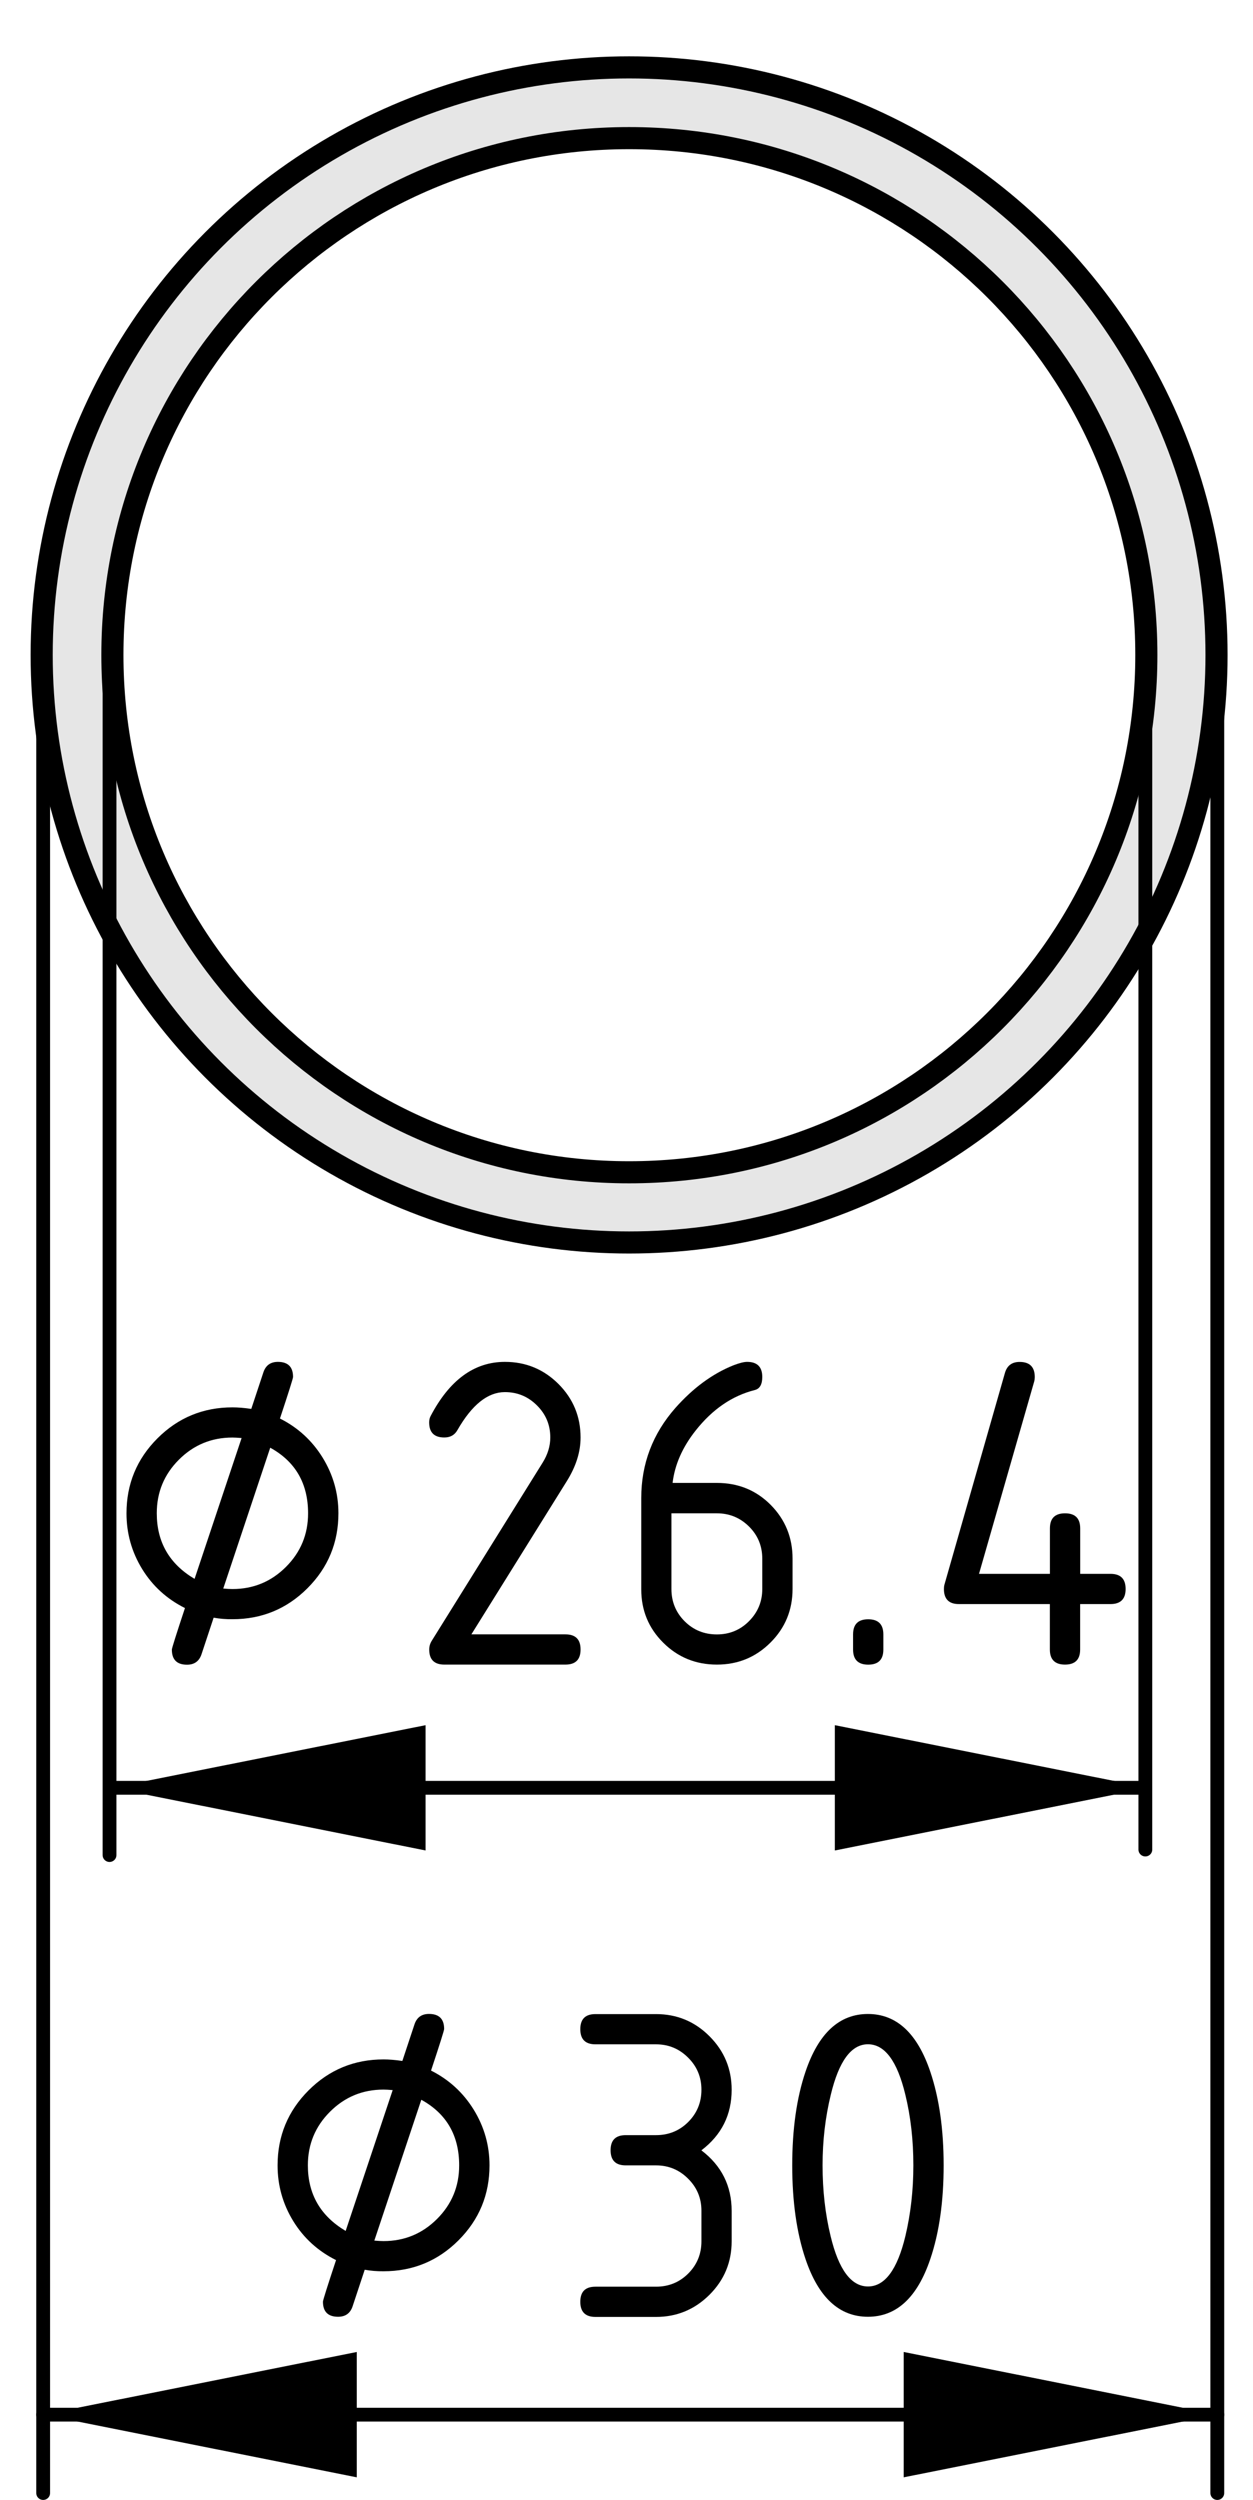
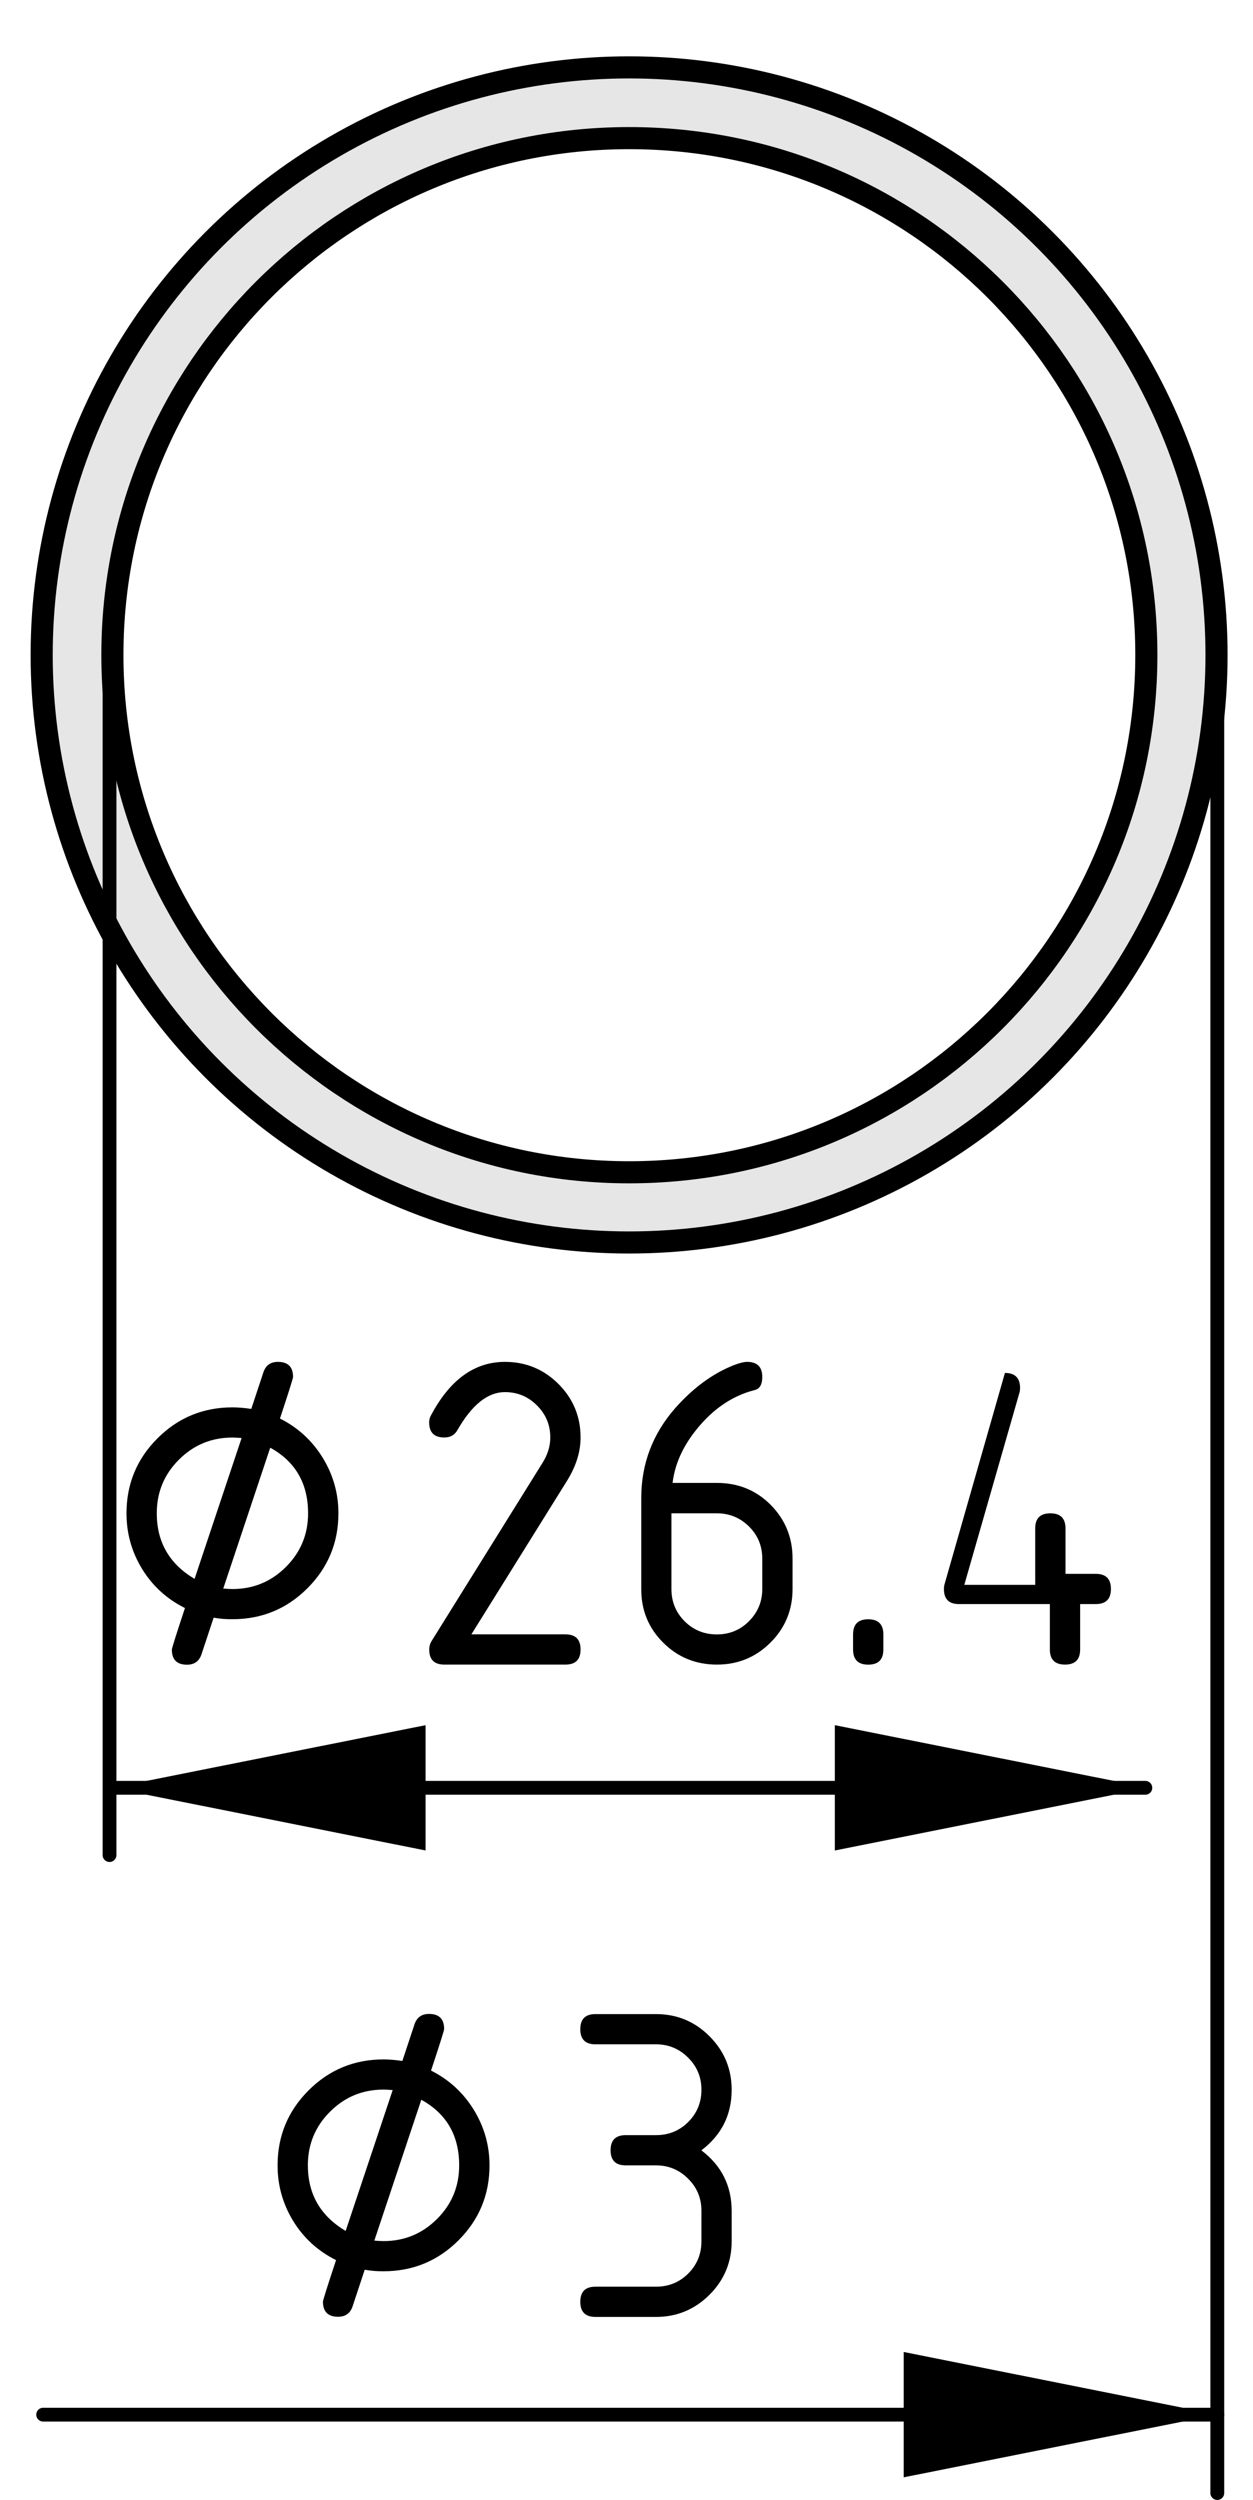
<svg xmlns="http://www.w3.org/2000/svg" version="1.1" x="0px" y="0px" viewBox="0 0 22.674 45.229" style="enable-background:new 0 0 22.674 45.229;" xml:space="preserve">
  <style type="text/css">
	.st0{fill:#E6E6E6;}
	.st1{fill:none;stroke:#000000;stroke-width:0.4;stroke-linecap:round;stroke-linejoin:round;stroke-miterlimit:10;}
	.st2{fill:none;stroke:#000000;stroke-width:0.25;stroke-linecap:round;stroke-linejoin:round;stroke-miterlimit:10;}
</style>
  <g id="Kontur">
    <g id="CIRCLE_3_">
      <g id="XMLID_2_">
        <g>
          <path class="st0" d="M11.384,1.219c5.87,0,10.63,4.76,10.63,10.63      S17.254,22.479,11.384,22.479S0.754,17.719,0.754,11.849S5.514,1.219,11.384,1.219z       M20.744,11.849c0-5.17-4.19-9.35-9.36-9.35      c-5.16,0-9.35,4.18-9.35,9.35s4.19,9.36,9.35,9.36      C16.554,21.209,20.744,17.019,20.744,11.849z" />
        </g>
        <g>
          <path class="st1" d="M2.034,11.849c0-5.17,4.19-9.35,9.35-9.35      c5.17,0,9.36,4.18,9.36,9.35s-4.19,9.36-9.36,9.36      C6.224,21.209,2.034,17.019,2.034,11.849z" />
          <circle class="st1" cx="11.384" cy="11.849" r="10.63" />
        </g>
      </g>
    </g>
  </g>
  <g id="Bemaßung">
    <g id="DIMENSION">
      <g id="SOLID">
-         <polygon points="0.781,43.686 6.456,44.82 6.456,42.552    " />
-       </g>
+         </g>
      <g id="SOLID_1_">
        <polygon points="22.028,43.686 16.353,42.552 16.353,44.82    " />
      </g>
      <g id="LINE">
-         <line class="st2" x1="0.781" y1="12.153" x2="0.781" y2="45.104" />
-       </g>
+         </g>
      <g id="LINE_1_">
        <line class="st2" x1="22.028" y1="11.952" x2="22.028" y2="45.104" />
      </g>
      <g id="LINE_2_">
        <line class="st2" x1="0.781" y1="43.686" x2="22.028" y2="43.686" />
      </g>
      <g id="MTEXT_1_">
        <g>
          <path d="M6.6,41.064l-0.22,0.664c-0.042,0.124-0.129,0.187-0.262,0.187      c-0.183,0-0.274-0.092-0.274-0.273c0-0.025,0.079-0.275,0.237-0.752      c-0.327-0.163-0.585-0.398-0.774-0.705c-0.189-0.308-0.284-0.644-0.284-1.009      c0-0.531,0.187-0.983,0.561-1.357c0.373-0.373,0.826-0.56,1.357-0.56      c0.097,0,0.21,0.009,0.34,0.028l0.22-0.664      c0.042-0.124,0.129-0.187,0.262-0.187c0.183,0,0.274,0.092,0.274,0.273      c0,0.025-0.079,0.275-0.237,0.752c0.324,0.163,0.581,0.398,0.772,0.707      c0.19,0.309,0.286,0.645,0.286,1.007c0,0.531-0.187,0.983-0.561,1.357      c-0.373,0.373-0.826,0.56-1.357,0.56C6.821,41.093,6.708,41.084,6.6,41.064      z M6.255,40.362l0.851-2.548c-0.072-0.006-0.127-0.009-0.166-0.009      c-0.379,0-0.702,0.134-0.969,0.401c-0.267,0.267-0.4,0.59-0.4,0.969      C5.571,39.696,5.799,40.092,6.255,40.362z M6.774,40.537      c0.066,0.006,0.122,0.009,0.166,0.009c0.379,0,0.702-0.134,0.969-0.401      c0.267-0.267,0.4-0.59,0.4-0.969c0-0.54-0.229-0.936-0.685-1.187      L6.774,40.537z" />
          <path d="M11.871,39.176h-0.548c-0.183,0-0.274-0.091-0.274-0.274      c0-0.182,0.091-0.273,0.274-0.273h0.548c0.229,0,0.424-0.079,0.583-0.238      s0.239-0.354,0.239-0.584c0-0.227-0.08-0.42-0.241-0.58      c-0.161-0.161-0.354-0.241-0.581-0.241h-1.096      c-0.183,0-0.274-0.091-0.274-0.274c0-0.182,0.091-0.273,0.274-0.273h1.096      c0.379,0,0.702,0.134,0.969,0.402s0.4,0.591,0.4,0.967      c0,0.454-0.183,0.819-0.548,1.096c0.365,0.277,0.548,0.643,0.548,1.096v0.549      c0,0.379-0.134,0.701-0.402,0.969c-0.269,0.267-0.591,0.4-0.967,0.4h-1.096      c-0.183,0-0.274-0.092-0.274-0.273c0-0.184,0.091-0.274,0.274-0.274h1.096      c0.229,0,0.424-0.079,0.583-0.238s0.239-0.354,0.239-0.583V39.997      c0-0.227-0.08-0.42-0.241-0.58C12.291,39.256,12.098,39.176,11.871,39.176z" />
-           <path d="M17.076,39.176c0,0.653-0.08,1.218-0.241,1.693      c-0.235,0.697-0.611,1.046-1.129,1.046c-0.518,0-0.894-0.348-1.129-1.042      c-0.161-0.476-0.241-1.042-0.241-1.697s0.08-1.222,0.241-1.697      c0.235-0.694,0.611-1.042,1.129-1.042c0.518,0,0.894,0.349,1.129,1.046      C16.995,37.958,17.076,38.522,17.076,39.176z M16.528,39.176      c0-0.454-0.048-0.881-0.146-1.282c-0.146-0.606-0.372-0.909-0.676-0.909      c-0.302,0-0.526,0.305-0.672,0.913c-0.1,0.409-0.149,0.836-0.149,1.278      c0,0.451,0.048,0.879,0.146,1.282c0.146,0.606,0.372,0.909,0.676,0.909      c0.304,0,0.53-0.303,0.676-0.909C16.479,40.054,16.528,39.627,16.528,39.176z" />
        </g>
      </g>
    </g>
    <g id="DIMENSION_1_">
      <g id="SOLID_2_">
        <polygon points="20.782,32.345 15.107,31.212 15.107,33.479    " />
      </g>
      <g id="SOLID_3_">
        <polygon points="2.026,32.345 7.701,33.479 7.701,31.212    " />
      </g>
      <g id="LINE_3_">
        <line class="st2" x1="1.982" y1="11.852" x2="1.982" y2="33.562" />
      </g>
      <g id="LINE_4_">
-         <line class="st2" x1="20.726" y1="11.552" x2="20.726" y2="33.462" />
-       </g>
+         </g>
      <g id="LINE_6_">
        <line class="st2" x1="2.082" y1="32.345" x2="20.726" y2="32.345" />
      </g>
      <g id="LINE_7_">
-         <path class="st2" d="M20.726,32.345" />
-       </g>
+         </g>
      <g id="MTEXT_3_">
        <g>
          <path d="M3.866,29.267l-0.22,0.664c-0.042,0.124-0.129,0.187-0.262,0.187      c-0.183,0-0.274-0.092-0.274-0.273c0-0.025,0.079-0.275,0.237-0.752      c-0.327-0.163-0.585-0.398-0.774-0.705c-0.189-0.308-0.284-0.644-0.284-1.009      c0-0.531,0.187-0.983,0.561-1.357c0.373-0.373,0.826-0.56,1.357-0.56      c0.097,0,0.21,0.009,0.34,0.028l0.22-0.664      c0.042-0.124,0.129-0.187,0.262-0.187c0.183,0,0.274,0.092,0.274,0.273      c0,0.025-0.079,0.275-0.237,0.752c0.324,0.163,0.581,0.398,0.772,0.707      c0.19,0.309,0.286,0.645,0.286,1.007c0,0.531-0.187,0.983-0.561,1.357      c-0.373,0.373-0.826,0.56-1.357,0.56C4.087,29.296,3.974,29.287,3.866,29.267      z M3.521,28.565l0.851-2.548c-0.072-0.006-0.127-0.009-0.166-0.009      c-0.379,0-0.702,0.134-0.969,0.401c-0.267,0.267-0.4,0.59-0.4,0.969      C2.837,27.899,3.065,28.295,3.521,28.565z M4.04,28.74      c0.066,0.006,0.122,0.009,0.166,0.009c0.379,0,0.702-0.134,0.969-0.401      c0.267-0.267,0.4-0.59,0.4-0.969c0-0.54-0.229-0.936-0.685-1.187      L4.04,28.74z" />
          <path d="M9.137,24.639c0.379,0,0.702,0.134,0.969,0.4      c0.267,0.268,0.4,0.59,0.4,0.969c0,0.261-0.083,0.523-0.249,0.789      l-1.727,2.772h1.702c0.183,0,0.274,0.091,0.274,0.274      c0,0.182-0.091,0.273-0.274,0.273H8.041c-0.183,0-0.274-0.091-0.274-0.273      c0-0.056,0.015-0.108,0.046-0.158l2.008-3.225      c0.091-0.147,0.137-0.298,0.137-0.453c0-0.227-0.08-0.42-0.241-0.58      c-0.161-0.161-0.354-0.241-0.581-0.241c-0.31,0-0.596,0.229-0.859,0.688      c-0.05,0.089-0.129,0.133-0.237,0.133c-0.183,0-0.274-0.091-0.274-0.273      c0-0.041,0.008-0.079,0.025-0.112C8.133,24.968,8.581,24.639,9.137,24.639z" />
          <path d="M13.52,24.639c0.183,0,0.274,0.092,0.274,0.273      c0,0.136-0.046,0.215-0.137,0.237c-0.407,0.103-0.763,0.346-1.067,0.73      c-0.241,0.304-0.38,0.621-0.419,0.95h0.801c0.387,0,0.712,0.133,0.975,0.398      c0.263,0.266,0.395,0.59,0.395,0.971v0.549c0,0.381-0.133,0.705-0.4,0.971      s-0.59,0.398-0.969,0.398c-0.382,0-0.706-0.132-0.971-0.396      c-0.266-0.264-0.398-0.586-0.398-0.965v-1.652c0-0.619,0.206-1.163,0.618-1.631      c0.321-0.362,0.671-0.619,1.05-0.771      C13.379,24.66,13.462,24.639,13.52,24.639z M12.15,27.379v1.37      c0,0.229,0.08,0.424,0.239,0.583s0.354,0.238,0.583,0.238      s0.424-0.08,0.583-0.241c0.159-0.16,0.239-0.354,0.239-0.58V28.2      c0-0.229-0.08-0.424-0.241-0.583s-0.354-0.238-0.581-0.238H12.15z" />
          <path d="M15.437,29.57c0-0.183,0.091-0.274,0.274-0.274s0.274,0.092,0.274,0.274      v0.274c0,0.182-0.091,0.273-0.274,0.273s-0.274-0.092-0.274-0.273V29.57z" />
-           <path d="M17.081,28.749c0-0.031,0.003-0.056,0.008-0.075l1.096-3.835      c0.039-0.133,0.127-0.199,0.266-0.199c0.183,0,0.274,0.092,0.274,0.274      c0,0.025-0.003,0.052-0.01,0.079l-0.999,3.481h1.283V27.653      c0-0.184,0.091-0.274,0.274-0.274s0.274,0.091,0.274,0.274v0.821h0.548      c0.183,0,0.274,0.091,0.274,0.274c0,0.182-0.091,0.273-0.274,0.273H19.546      v0.822c0,0.182-0.091,0.273-0.274,0.273s-0.274-0.092-0.274-0.273v-0.822      h-1.644C17.172,29.022,17.081,28.93,17.081,28.749z" />
+           <path d="M17.081,28.749c0-0.031,0.003-0.056,0.008-0.075l1.096-3.835      c0.183,0,0.274,0.092,0.274,0.274      c0,0.025-0.003,0.052-0.01,0.079l-0.999,3.481h1.283V27.653      c0-0.184,0.091-0.274,0.274-0.274s0.274,0.091,0.274,0.274v0.821h0.548      c0.183,0,0.274,0.091,0.274,0.274c0,0.182-0.091,0.273-0.274,0.273H19.546      v0.822c0,0.182-0.091,0.273-0.274,0.273s-0.274-0.092-0.274-0.273v-0.822      h-1.644C17.172,29.022,17.081,28.93,17.081,28.749z" />
        </g>
      </g>
    </g>
  </g>
</svg>